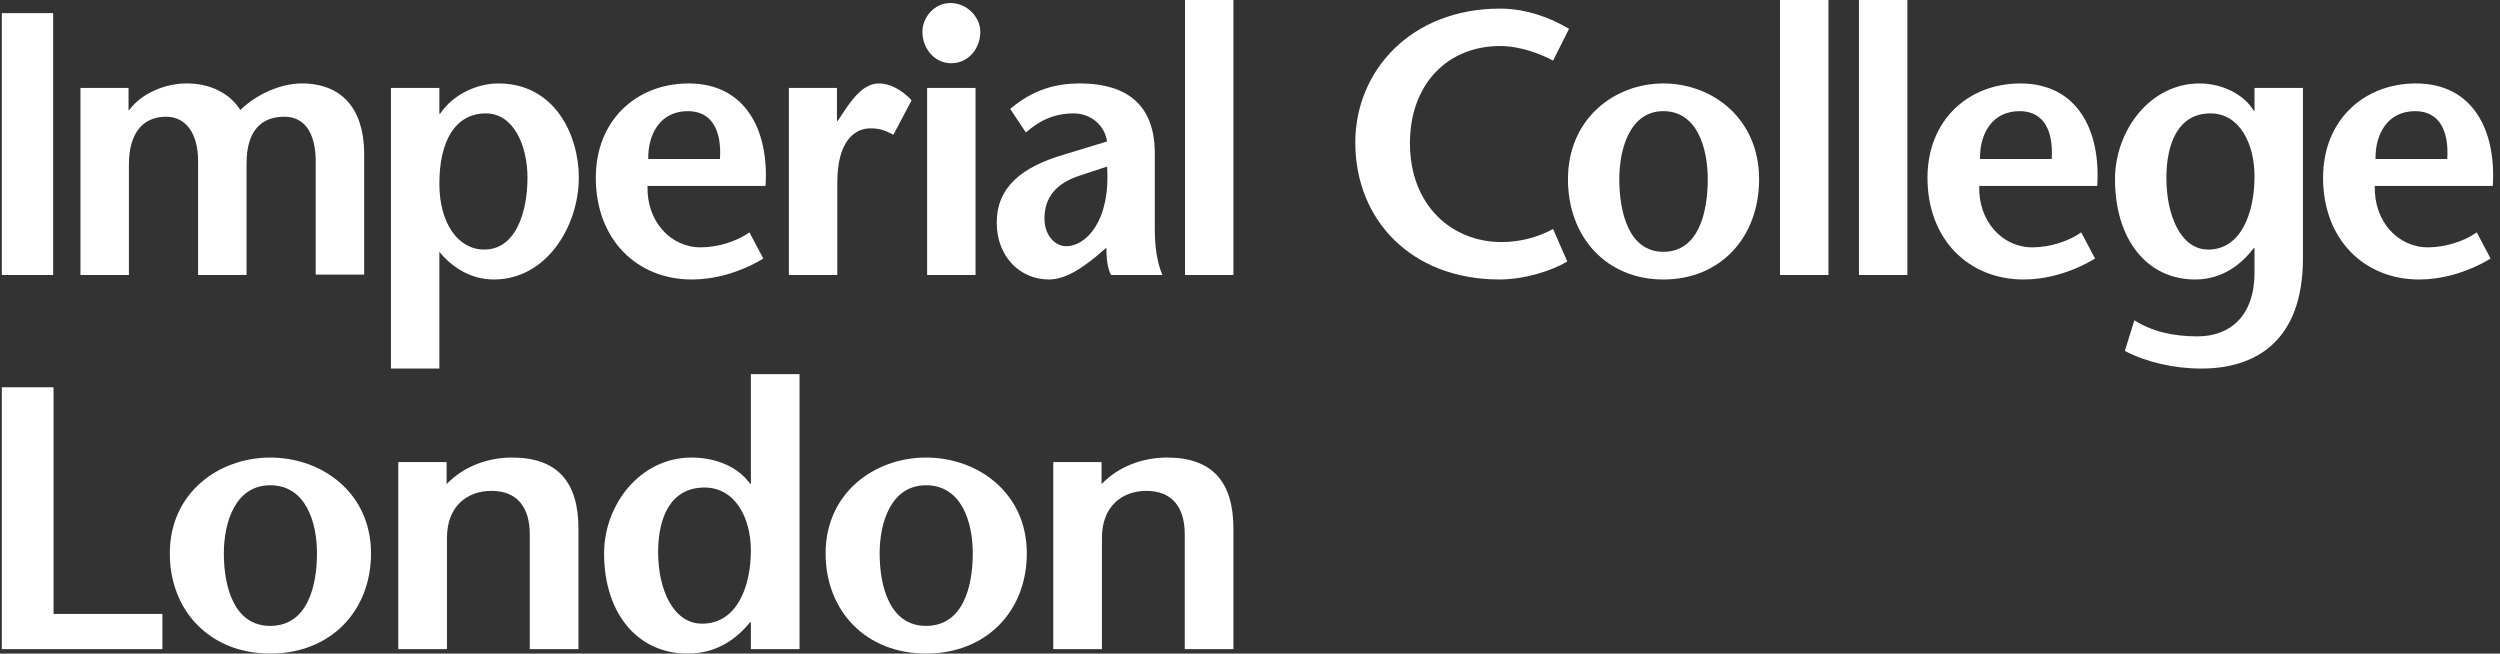
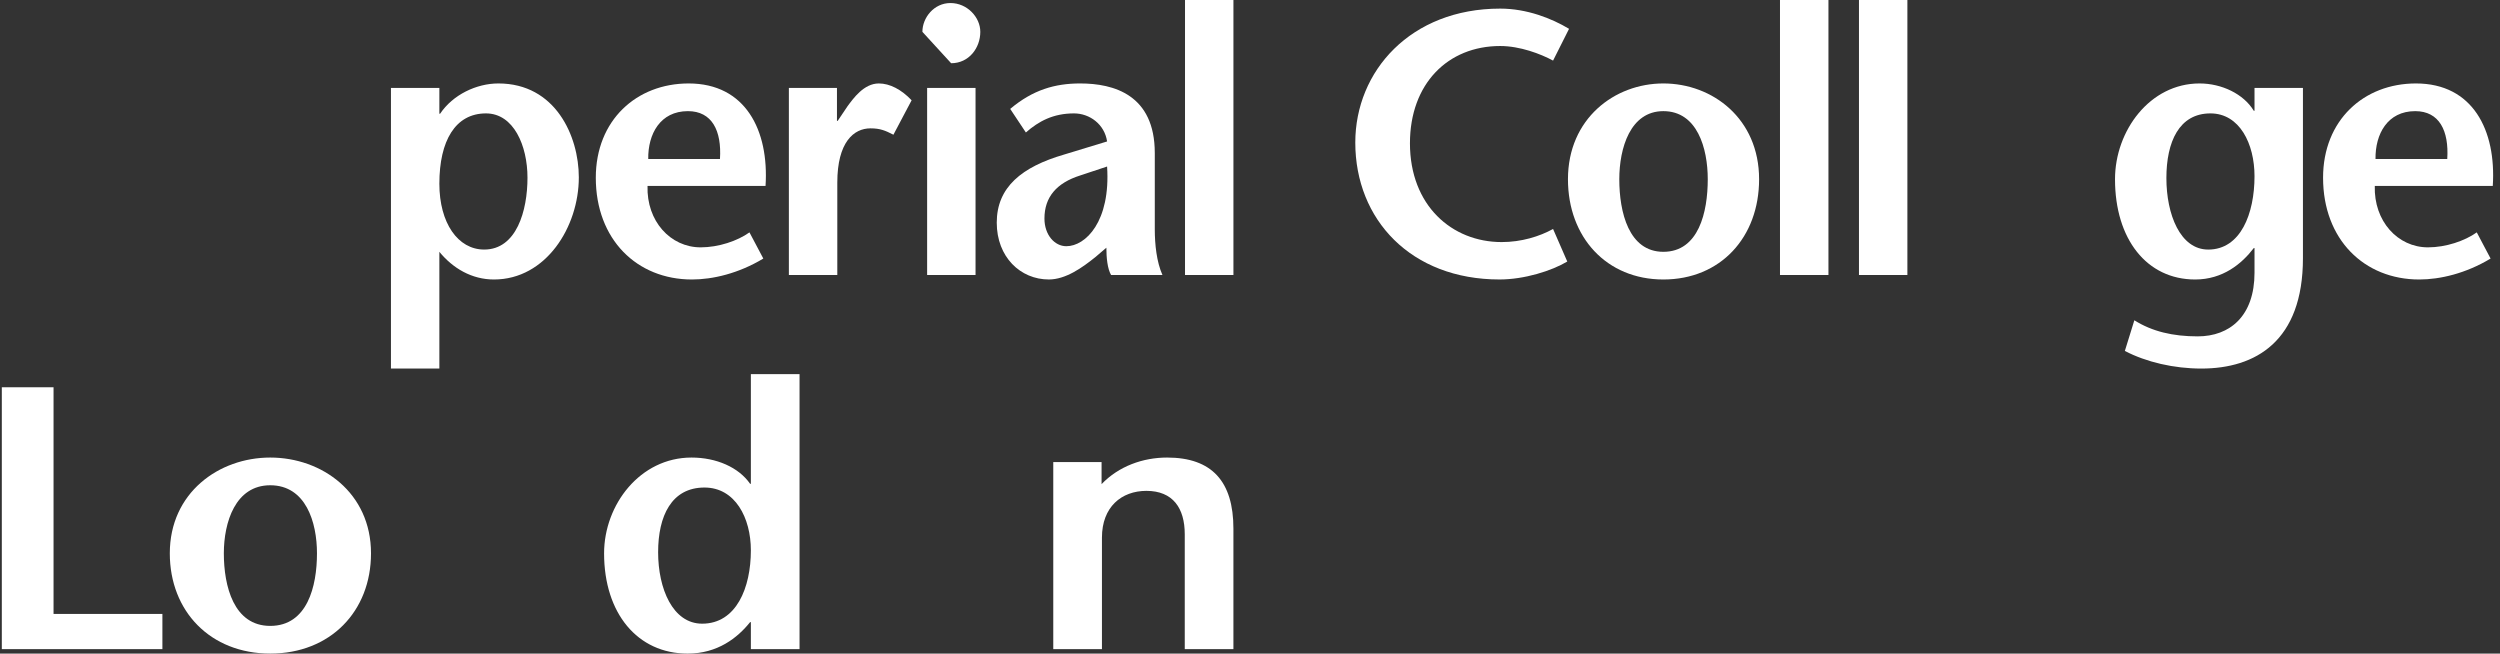
<svg xmlns="http://www.w3.org/2000/svg" width="153" height="40" viewBox="0 0 153 40" fill="none">
  <rect x="0" y="0" width="153" height="40" fill="#333333" stroke="none" />
  <g clip-path="url(#clip0_597_452)">
-     <path d="M0.111 16.831V0.803H3.254V16.831H0.111Z" fill="white" />
-     <path d="M7.866 6.731H7.91C8.668 5.701 10.117 5.106 11.432 5.106C12.835 5.106 14.038 5.678 14.708 6.731C15.645 5.816 17.093 5.129 18.409 5.106C20.925 5.082 22.243 6.664 22.287 9.295V16.806H19.321V9.846C19.321 8.518 18.876 7.144 17.407 7.144C15.98 7.144 15.089 8.013 15.089 10.005V16.829H12.123V9.846C12.123 8.244 11.433 7.144 10.162 7.144C8.757 7.144 7.889 8.128 7.889 10.075V16.829H4.924V5.38H7.866V6.731Z" fill="white" />
    <path d="M29.742 6.94C31.434 6.94 32.282 8.909 32.282 10.877C32.282 12.893 31.614 15.273 29.632 15.273C28.026 15.273 26.889 13.648 26.889 11.244C26.889 8.61 27.87 6.94 29.742 6.94ZM26.889 5.382H23.926V22.555H26.889V15.411C27.715 16.42 28.871 17.105 30.23 17.105C33.418 17.105 35.424 13.878 35.424 10.855C35.424 8.336 33.999 5.107 30.5 5.107C29.162 5.107 27.714 5.795 26.933 6.962H26.889V5.382Z" fill="white" />
    <path d="M39.672 9.732C39.65 8.201 40.406 6.802 42.101 6.802C43.571 6.802 44.174 7.992 44.062 9.732H39.672ZM46.851 11.381C47.071 7.97 45.622 5.107 42.146 5.107C38.959 5.107 36.463 7.352 36.463 10.878C36.463 14.657 38.98 17.105 42.347 17.105C43.617 17.105 45.199 16.738 46.715 15.823L45.867 14.221C45.133 14.747 43.972 15.138 42.881 15.138C41.032 15.138 39.562 13.534 39.629 11.38L46.851 11.381Z" fill="white" />
    <path d="M51.222 7.397H51.267L51.867 6.504C52.224 6.022 52.871 5.107 53.784 5.107C54.453 5.107 55.165 5.475 55.791 6.137L54.677 8.245C54.187 7.993 53.874 7.855 53.273 7.855C52.248 7.855 51.243 8.702 51.243 11.175V16.831H48.279V5.382H51.222L51.222 7.397Z" fill="white" />
-     <path d="M59.703 5.382V16.831H56.74V5.382H59.703ZM56.451 1.949C56.451 1.077 57.164 0.186 58.167 0.186C59.192 0.186 59.995 1.055 59.995 1.949C59.995 2.932 59.302 3.87 58.21 3.87C57.164 3.87 56.451 2.932 56.451 1.949Z" fill="white" />
+     <path d="M59.703 5.382V16.831H56.74V5.382H59.703ZM56.451 1.949C56.451 1.077 57.164 0.186 58.167 0.186C59.192 0.186 59.995 1.055 59.995 1.949C59.995 2.932 59.302 3.87 58.21 3.87Z" fill="white" />
    <path d="M67.754 10.191C67.976 13.555 66.44 15.068 65.259 15.068C64.546 15.068 63.92 14.381 63.92 13.373C63.92 12.068 64.656 11.199 66.105 10.739L67.754 10.191ZM67.71 15.159C67.71 15.777 67.776 16.442 67.998 16.831H71.142C70.784 16.029 70.673 14.953 70.673 14.037V9.367C70.673 5.795 68.156 5.107 66.105 5.107C64.568 5.107 63.209 5.497 61.825 6.665L62.783 8.108C63.565 7.42 64.457 6.94 65.728 6.94C66.686 6.94 67.599 7.604 67.754 8.657L65.124 9.458C62.538 10.213 61.001 11.45 61.001 13.626C61.001 15.73 62.449 17.104 64.187 17.104C65.213 17.104 66.218 16.395 67.042 15.73L67.71 15.159Z" fill="white" />
    <path d="M72.523 16.83V0H75.486V16.83H72.523Z" fill="white" />
    <path d="M95.048 3.709C94.288 3.296 93.019 2.816 91.813 2.816C88.605 2.816 86.289 5.129 86.289 8.77C86.289 12.571 88.852 14.815 91.903 14.815C93.108 14.815 94.222 14.471 95.048 14.013L95.917 16.006C94.959 16.578 93.287 17.104 91.771 17.104C86.353 17.104 82.944 13.441 82.944 8.725C82.944 4.351 86.333 0.527 91.813 0.527C93.442 0.527 94.959 1.123 96.026 1.764L95.048 3.709Z" fill="white" />
    <path d="M101.797 15.411C99.679 15.411 99.101 12.985 99.101 10.97C99.101 9.069 99.769 6.802 101.797 6.802C103.87 6.802 104.515 9.069 104.515 10.97C104.515 12.984 103.96 15.411 101.797 15.411ZM101.797 17.105C105.298 17.105 107.657 14.519 107.657 10.97C107.657 7.26 104.806 5.107 101.797 5.107C98.81 5.107 95.959 7.26 95.959 10.97C95.959 14.519 98.321 17.105 101.797 17.105Z" fill="white" />
    <path d="M108.935 16.83V0H111.901V16.83H108.935Z" fill="white" />
    <path d="M113.769 16.83V0H116.732V16.83H113.769Z" fill="white" />
-     <path d="M121.175 9.732C121.151 8.201 121.909 6.802 123.602 6.802C125.075 6.802 125.675 7.992 125.565 9.732H121.175ZM128.35 11.381C128.574 7.97 127.125 5.107 123.648 5.107C120.462 5.107 117.962 7.352 117.962 10.878C117.962 14.657 120.481 17.105 123.849 17.105C125.118 17.105 126.7 16.738 128.218 15.823L127.37 14.221C126.636 14.747 125.475 15.138 124.383 15.138C122.534 15.138 121.062 13.534 121.129 11.38L128.35 11.381Z" fill="white" />
    <path d="M145.381 9.732C145.36 8.201 146.116 6.802 147.811 6.802C149.281 6.802 149.884 7.992 149.772 9.732H145.381ZM152.558 11.381C152.78 7.97 151.333 5.107 147.856 5.107C144.668 5.107 142.172 7.352 142.172 10.878C142.172 14.657 144.689 17.105 148.056 17.105C149.327 17.105 150.91 16.738 152.424 15.823L151.578 14.221C150.842 14.747 149.684 15.138 148.591 15.138C146.741 15.138 145.272 13.534 145.337 11.38L152.558 11.381Z" fill="white" />
    <path d="M135.279 6.94C137.063 6.94 137.976 8.795 137.976 10.786C137.976 13.076 137.128 15.274 135.144 15.274C133.429 15.274 132.583 13.121 132.583 10.9C132.583 8.68 133.363 6.94 135.279 6.94ZM140.94 5.382H137.976V6.779H137.932C137.308 5.749 135.97 5.107 134.61 5.107C131.579 5.107 129.439 7.993 129.439 10.97C129.439 14.633 131.379 17.105 134.344 17.105C136.038 17.105 137.196 16.144 137.932 15.181H137.976V16.693C137.976 19.349 136.461 20.586 134.498 20.586C132.983 20.586 131.713 20.288 130.622 19.601L130.041 21.478C131.357 22.165 133.052 22.556 134.722 22.556C138.043 22.556 140.94 20.883 140.94 15.801V5.382Z" fill="white" />
    <path d="M0.111 23.701H3.277V37.574H9.939V39.727H0.111V23.701Z" fill="white" />
-     <path d="M27.331 29.628C28.389 28.529 29.864 28.002 31.342 28.002C34.087 28.002 35.401 29.468 35.401 32.353V39.725H32.422V32.697C32.422 31.095 31.695 30.041 30.076 30.041C28.55 30.041 27.355 31.024 27.355 32.902V39.725H24.375V28.278H27.332L27.331 29.628Z" fill="white" />
    <path d="M43.114 29.837C44.992 29.837 45.953 31.691 45.953 33.682C45.953 35.972 45.063 38.169 42.973 38.169C41.168 38.169 40.277 36.017 40.277 33.796C40.277 31.575 41.099 29.837 43.114 29.837ZM45.953 39.726H48.932V22.898H45.953V29.607H45.906C45.203 28.598 43.843 28.002 42.319 28.002C39.174 28.002 36.97 30.888 36.97 33.865C36.97 37.527 39.01 40 42.083 40C43.913 40 45.133 39.039 45.906 38.076H45.953V39.726Z" fill="white" />
-     <path d="M56.673 38.305C54.446 38.305 53.834 35.879 53.834 33.864C53.834 31.964 54.537 29.698 56.673 29.698C58.856 29.698 59.534 31.964 59.534 33.864C59.534 35.879 58.95 38.305 56.673 38.305ZM56.673 39.999C60.355 39.999 62.841 37.412 62.841 33.864C62.841 30.156 59.84 28.002 56.673 28.002C53.53 28.002 50.527 30.156 50.527 33.864C50.527 37.412 53.014 39.999 56.673 39.999Z" fill="white" />
    <path d="M67.416 29.628C68.472 28.529 69.95 28.002 71.426 28.002C74.171 28.002 75.485 29.468 75.485 32.353V39.725H72.507V32.697C72.507 31.095 71.779 30.041 70.159 30.041C68.636 30.041 67.439 31.024 67.439 32.902V39.725H64.46V28.278H67.416V29.628H67.416Z" fill="white" />
    <path d="M16.538 38.305C14.307 38.305 13.699 35.879 13.699 33.864C13.699 31.964 14.402 29.698 16.538 29.698C18.719 29.698 19.399 31.964 19.399 33.864C19.399 35.879 18.811 38.305 16.538 38.305ZM16.538 39.999C20.22 39.999 22.706 37.412 22.706 33.864C22.706 30.156 19.703 28.002 16.538 28.002C13.394 28.002 10.392 30.156 10.392 33.864C10.392 37.412 12.877 39.999 16.538 39.999Z" fill="white" />
  </g>
  <defs>
    <clipPath id="clip0_597_452">
      <rect width="152.468" height="40" fill="white" transform="translate(0.111)" />
    </clipPath>
  </defs>
</svg>